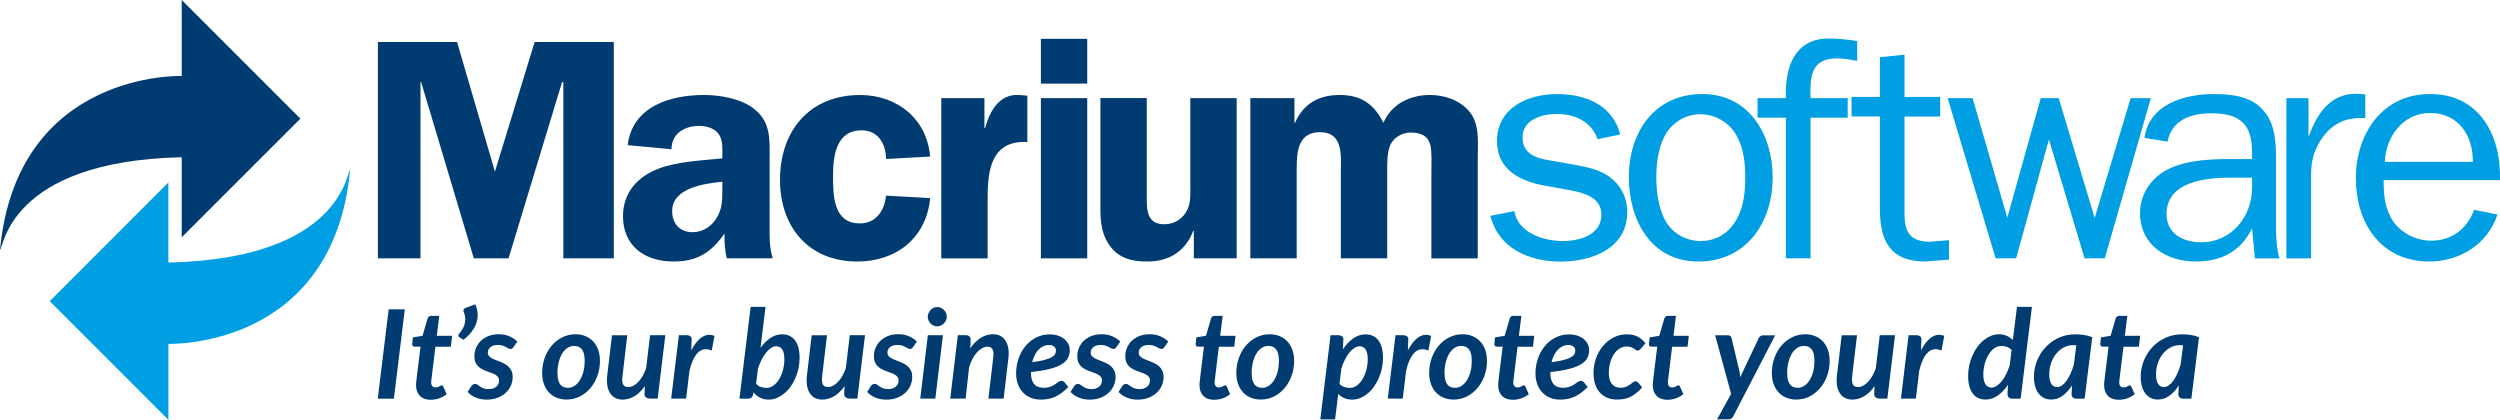
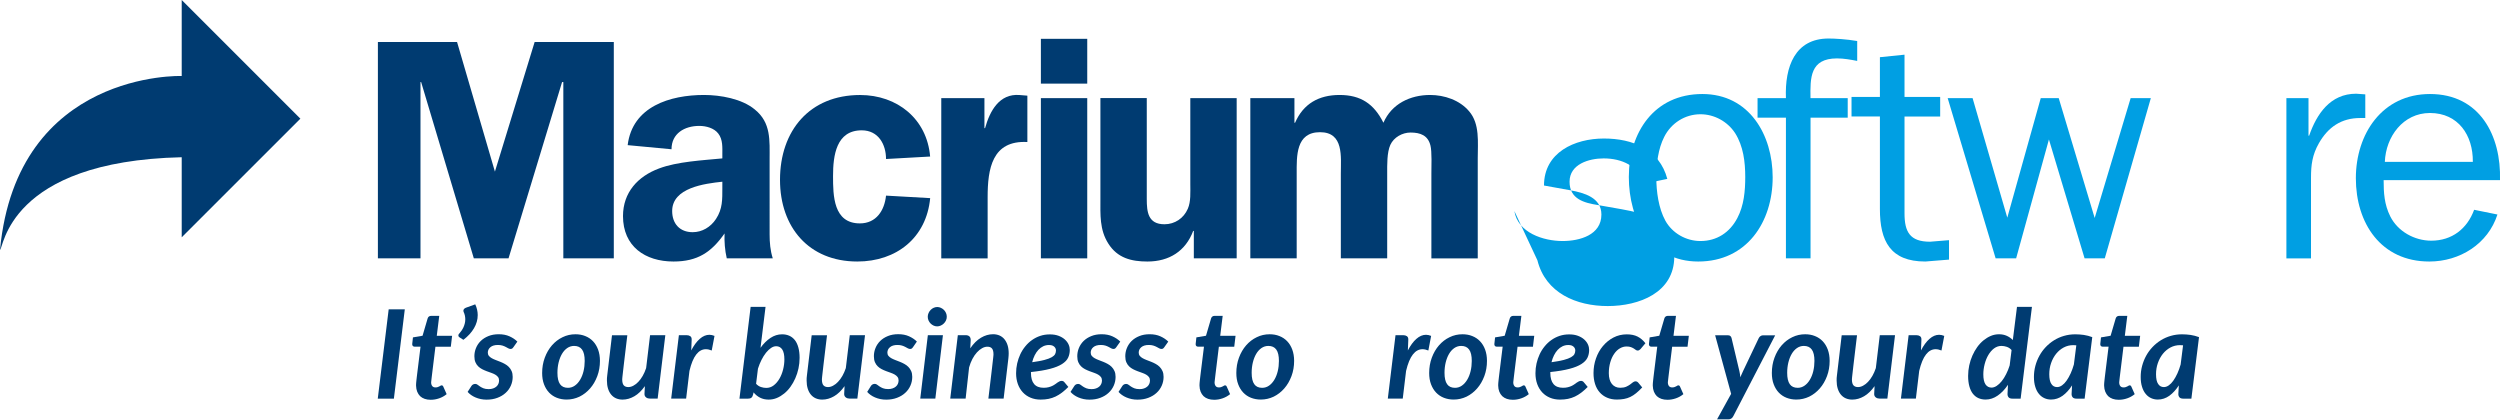
<svg xmlns="http://www.w3.org/2000/svg" version="1.1" x="0px" y="0px" viewBox="0 0 577.01 96.89" style="enable-background:new 0 0 577.01 96.89;" xml:space="preserve">
  <style type="text/css">
	.st0{fill:#003B71;}
	.st1{fill:#009FE3;}
</style>
  <g id="It_x27_s_our_business_to_protect_your_data_Outline">
    <g>
      <path class="st0" d="M90.91,92.01h-3.72l2.52-20.62h3.72L90.91,92.01z" />
      <path class="st0" d="M96.03,89.03c0-0.07,0-0.15,0-0.24c0-0.09,0.01-0.22,0.02-0.4c0.01-0.18,0.04-0.41,0.07-0.7    c0.03-0.29,0.08-0.66,0.13-1.12l0.81-6.56h-1.38c-0.16,0-0.29-0.05-0.39-0.15c-0.1-0.1-0.15-0.25-0.15-0.45    c0-0.01,0-0.03,0.01-0.06c0-0.03,0.01-0.09,0.02-0.19c0.01-0.1,0.03-0.25,0.05-0.45c0.02-0.2,0.05-0.48,0.09-0.84l2.22-0.38    l1.17-3.99c0.06-0.19,0.15-0.34,0.29-0.44c0.14-0.1,0.31-0.16,0.51-0.16h1.88l-0.57,4.61h3.54l-0.3,2.51h-3.55l-0.78,6.38    c-0.05,0.39-0.08,0.7-0.11,0.93c-0.02,0.23-0.04,0.41-0.06,0.54c-0.01,0.13-0.02,0.22-0.03,0.27c0,0.05-0.01,0.09-0.01,0.11    c0,0.36,0.09,0.65,0.26,0.86s0.42,0.31,0.75,0.31c0.2,0,0.37-0.03,0.51-0.08c0.14-0.05,0.27-0.11,0.37-0.16s0.2-0.11,0.28-0.16    c0.08-0.05,0.16-0.08,0.24-0.08c0.1,0,0.19,0.03,0.25,0.08c0.06,0.05,0.12,0.13,0.16,0.24l0.76,1.71    c-0.52,0.43-1.1,0.75-1.74,0.97c-0.64,0.22-1.28,0.33-1.93,0.33c-1.04,0-1.86-0.28-2.46-0.84C96.37,90.83,96.06,90.04,96.03,89.03    z" />
      <path class="st0" d="M109.69,70.24c0.38,0.82,0.57,1.65,0.57,2.48c0,1.06-0.29,2.07-0.86,3.04c-0.57,0.97-1.39,1.87-2.45,2.67    L106,77.82c-0.14-0.09-0.21-0.23-0.21-0.4c0-0.1,0.03-0.2,0.09-0.29c0.06-0.09,0.15-0.19,0.27-0.33c0.11-0.13,0.24-0.3,0.39-0.51    c0.15-0.21,0.28-0.44,0.41-0.71c0.12-0.27,0.23-0.56,0.31-0.87c0.08-0.31,0.13-0.65,0.13-1c0-0.28-0.03-0.56-0.09-0.86    c-0.06-0.29-0.16-0.59-0.31-0.9c-0.03-0.08-0.04-0.16-0.04-0.23c0-0.15,0.05-0.29,0.16-0.41c0.1-0.12,0.25-0.22,0.44-0.29    L109.69,70.24z" />
      <path class="st0" d="M118.5,80.13c-0.11,0.15-0.21,0.26-0.3,0.32c-0.1,0.06-0.22,0.09-0.37,0.09c-0.16,0-0.33-0.05-0.5-0.14    c-0.17-0.09-0.37-0.2-0.59-0.32s-0.48-0.23-0.77-0.32c-0.29-0.09-0.64-0.14-1.05-0.14c-0.75,0-1.33,0.17-1.73,0.51    c-0.4,0.34-0.6,0.76-0.6,1.26c0,0.29,0.08,0.54,0.25,0.75c0.17,0.2,0.38,0.38,0.65,0.53c0.27,0.15,0.57,0.29,0.91,0.42    c0.34,0.13,0.69,0.27,1.06,0.41s0.71,0.31,1.06,0.5c0.34,0.19,0.65,0.41,0.91,0.68c0.27,0.27,0.48,0.59,0.65,0.96    c0.17,0.38,0.25,0.83,0.25,1.35c0,0.7-0.14,1.37-0.42,2.01c-0.28,0.64-0.68,1.2-1.21,1.68c-0.52,0.48-1.15,0.86-1.9,1.14    c-0.74,0.28-1.57,0.42-2.48,0.42c-0.47,0-0.92-0.04-1.35-0.13c-0.43-0.09-0.84-0.22-1.22-0.38c-0.38-0.16-0.72-0.35-1.03-0.57    c-0.31-0.22-0.57-0.46-0.79-0.71l0.86-1.34c0.1-0.16,0.23-0.29,0.38-0.37s0.32-0.13,0.52-0.13c0.2,0,0.38,0.06,0.54,0.19    c0.16,0.12,0.35,0.26,0.57,0.41c0.22,0.15,0.48,0.28,0.79,0.41c0.31,0.12,0.71,0.19,1.19,0.19c0.39,0,0.74-0.05,1.03-0.16    c0.3-0.1,0.55-0.25,0.76-0.43s0.36-0.39,0.46-0.63c0.1-0.24,0.16-0.49,0.16-0.76c0-0.32-0.08-0.59-0.24-0.81    c-0.16-0.21-0.38-0.4-0.65-0.56c-0.27-0.16-0.58-0.29-0.92-0.41c-0.34-0.12-0.69-0.24-1.05-0.38c-0.36-0.13-0.7-0.29-1.04-0.46    c-0.34-0.17-0.64-0.39-0.91-0.65c-0.27-0.26-0.49-0.58-0.65-0.96c-0.16-0.38-0.24-0.83-0.24-1.38c0-0.65,0.12-1.28,0.37-1.89    c0.25-0.61,0.61-1.16,1.09-1.63c0.48-0.47,1.07-0.85,1.77-1.13c0.7-0.29,1.5-0.43,2.4-0.43c0.93,0,1.76,0.16,2.47,0.48    s1.32,0.72,1.82,1.22L118.5,80.13z" />
      <path class="st0" d="M130.77,92.22c-0.81,0-1.56-0.14-2.25-0.41c-0.69-0.27-1.28-0.67-1.78-1.19c-0.5-0.52-0.89-1.16-1.18-1.92    s-0.43-1.63-0.43-2.61c0-1.26,0.2-2.44,0.61-3.54c0.4-1.09,0.96-2.04,1.65-2.84c0.7-0.8,1.51-1.43,2.45-1.88    c0.93-0.46,1.93-0.68,2.98-0.68c0.81,0,1.56,0.13,2.25,0.41c0.69,0.27,1.29,0.67,1.79,1.19c0.5,0.52,0.9,1.17,1.18,1.93    s0.43,1.63,0.43,2.61c0,1.25-0.2,2.43-0.61,3.52c-0.41,1.09-0.96,2.04-1.66,2.84c-0.7,0.8-1.51,1.44-2.45,1.9    C132.82,91.99,131.82,92.22,130.77,92.22z M131.08,89.51c0.59,0,1.12-0.17,1.6-0.51c0.48-0.34,0.88-0.79,1.22-1.36    c0.34-0.57,0.6-1.22,0.78-1.97s0.27-1.54,0.27-2.37c0-1.19-0.2-2.06-0.61-2.62c-0.4-0.56-1.02-0.84-1.83-0.84    c-0.59,0-1.12,0.17-1.6,0.5c-0.47,0.33-0.88,0.78-1.21,1.35s-0.59,1.23-0.77,1.98c-0.18,0.75-0.27,1.54-0.27,2.38    c0,1.19,0.2,2.06,0.6,2.62C129.66,89.23,130.26,89.51,131.08,89.51z" />
      <path class="st0" d="M144.79,77.37c-0.19,1.61-0.35,2.97-0.49,4.08c-0.13,1.11-0.24,2.04-0.33,2.78c-0.09,0.74-0.15,1.33-0.2,1.75    s-0.08,0.75-0.11,0.97c-0.02,0.22-0.04,0.37-0.04,0.44s-0.01,0.14-0.01,0.19c0,0.63,0.12,1.08,0.35,1.35    c0.23,0.27,0.59,0.41,1.06,0.41c0.37,0,0.75-0.1,1.15-0.31s0.77-0.5,1.14-0.88c0.37-0.38,0.71-0.84,1.02-1.38    c0.31-0.54,0.58-1.15,0.8-1.81l0.91-7.59h3.52l-1.77,14.63h-1.78c-0.16,0-0.32-0.02-0.46-0.06s-0.28-0.11-0.4-0.19    s-0.21-0.2-0.29-0.33s-0.11-0.29-0.11-0.47V90.9l0.09-1.78c-0.74,1.05-1.55,1.83-2.43,2.34c-0.88,0.51-1.79,0.77-2.73,0.77    c-0.54,0-1.03-0.1-1.48-0.29c-0.44-0.19-0.82-0.48-1.13-0.85c-0.31-0.37-0.56-0.83-0.73-1.38c-0.17-0.55-0.26-1.17-0.26-1.88    c0-0.19,0-0.38,0.01-0.57c0.01-0.19,0.03-0.39,0.06-0.6l1.1-9.28H144.79z" />
      <path class="st0" d="M154.91,92.01l1.78-14.65h1.78c0.34,0,0.62,0.08,0.84,0.23c0.22,0.15,0.33,0.39,0.33,0.73    c0,0.07,0,0.18-0.01,0.34c-0.01,0.16-0.02,0.42-0.03,0.76s-0.03,0.83-0.06,1.46c0.6-1.15,1.25-2.04,1.97-2.67    c0.71-0.63,1.46-0.94,2.22-0.94c0.39,0,0.78,0.09,1.18,0.26l-0.64,3.37c-0.48-0.2-0.93-0.3-1.35-0.3c-0.85,0-1.59,0.4-2.22,1.21    c-0.64,0.81-1.16,2.07-1.57,3.79l-0.77,6.4H154.91z" />
      <path class="st0" d="M170.67,92.01l2.58-21.19h3.44l-1.16,9.46c0.68-0.96,1.45-1.72,2.29-2.28c0.84-0.56,1.74-0.84,2.69-0.84    c0.61,0,1.16,0.11,1.66,0.33s0.92,0.56,1.28,1c0.35,0.45,0.62,1.01,0.81,1.7c0.19,0.68,0.29,1.49,0.29,2.41    c0,0.83-0.09,1.64-0.26,2.44c-0.17,0.8-0.41,1.55-0.73,2.27c-0.31,0.71-0.69,1.37-1.12,1.97c-0.43,0.6-0.92,1.12-1.45,1.55    s-1.1,0.78-1.7,1.03s-1.23,0.37-1.88,0.37c-0.75,0-1.42-0.15-2-0.45c-0.58-0.3-1.08-0.71-1.48-1.22l-0.11,0.49    c-0.08,0.34-0.21,0.59-0.39,0.74s-0.47,0.23-0.86,0.23H170.67z M179.14,79.91c-0.39,0-0.78,0.13-1.18,0.4    c-0.4,0.27-0.79,0.63-1.16,1.1c-0.38,0.47-0.72,1.02-1.04,1.65c-0.32,0.63-0.59,1.31-0.82,2.03l-0.43,3.49    c0.32,0.35,0.69,0.6,1.11,0.74c0.42,0.14,0.83,0.21,1.24,0.21c0.63,0,1.2-0.19,1.71-0.58c0.51-0.39,0.95-0.9,1.32-1.53    c0.37-0.63,0.65-1.33,0.85-2.12c0.2-0.78,0.3-1.57,0.3-2.36c0-1.03-0.17-1.79-0.5-2.29C180.21,80.16,179.74,79.91,179.14,79.91z" />
      <path class="st0" d="M190.88,77.37c-0.19,1.61-0.35,2.97-0.49,4.08c-0.13,1.11-0.24,2.04-0.33,2.78c-0.09,0.74-0.15,1.33-0.2,1.75    s-0.08,0.75-0.11,0.97c-0.02,0.22-0.04,0.37-0.04,0.44s-0.01,0.14-0.01,0.19c0,0.63,0.12,1.08,0.35,1.35    c0.23,0.27,0.59,0.41,1.06,0.41c0.37,0,0.75-0.1,1.15-0.31s0.77-0.5,1.14-0.88c0.37-0.38,0.71-0.84,1.02-1.38    c0.31-0.54,0.58-1.15,0.8-1.81l0.91-7.59h3.52l-1.77,14.63h-1.78c-0.16,0-0.32-0.02-0.46-0.06s-0.28-0.11-0.4-0.19    s-0.21-0.2-0.29-0.33s-0.11-0.29-0.11-0.47V90.9l0.09-1.78c-0.74,1.05-1.55,1.83-2.43,2.34c-0.88,0.51-1.79,0.77-2.73,0.77    c-0.54,0-1.03-0.1-1.48-0.29c-0.44-0.19-0.82-0.48-1.13-0.85c-0.31-0.37-0.56-0.83-0.73-1.38c-0.17-0.55-0.26-1.17-0.26-1.88    c0-0.19,0-0.38,0.01-0.57c0.01-0.19,0.03-0.39,0.06-0.6l1.1-9.28H190.88z" />
      <path class="st0" d="M210.72,80.13c-0.11,0.15-0.21,0.26-0.3,0.32c-0.1,0.06-0.22,0.09-0.37,0.09c-0.16,0-0.33-0.05-0.5-0.14    c-0.17-0.09-0.37-0.2-0.59-0.32s-0.48-0.23-0.77-0.32c-0.29-0.09-0.64-0.14-1.05-0.14c-0.75,0-1.33,0.17-1.73,0.51    c-0.4,0.34-0.6,0.76-0.6,1.26c0,0.29,0.08,0.54,0.25,0.75c0.17,0.2,0.38,0.38,0.65,0.53c0.27,0.15,0.57,0.29,0.91,0.42    c0.34,0.13,0.69,0.27,1.06,0.41s0.71,0.31,1.06,0.5c0.34,0.19,0.65,0.41,0.91,0.68c0.27,0.27,0.48,0.59,0.65,0.96    c0.17,0.38,0.25,0.83,0.25,1.35c0,0.7-0.14,1.37-0.42,2.01c-0.28,0.64-0.68,1.2-1.21,1.68c-0.52,0.48-1.15,0.86-1.9,1.14    c-0.74,0.28-1.57,0.42-2.48,0.42c-0.47,0-0.92-0.04-1.35-0.13c-0.43-0.09-0.84-0.22-1.22-0.38c-0.38-0.16-0.72-0.35-1.03-0.57    c-0.31-0.22-0.57-0.46-0.79-0.71L201,89.1c0.1-0.16,0.23-0.29,0.38-0.37s0.32-0.13,0.52-0.13c0.2,0,0.38,0.06,0.54,0.19    c0.16,0.12,0.35,0.26,0.57,0.41c0.22,0.15,0.48,0.28,0.79,0.41c0.31,0.12,0.71,0.19,1.19,0.19c0.39,0,0.74-0.05,1.03-0.16    c0.3-0.1,0.55-0.25,0.76-0.43s0.36-0.39,0.46-0.63c0.1-0.24,0.16-0.49,0.16-0.76c0-0.32-0.08-0.59-0.24-0.81    c-0.16-0.21-0.38-0.4-0.65-0.56c-0.27-0.16-0.58-0.29-0.92-0.41c-0.34-0.12-0.69-0.24-1.05-0.38c-0.36-0.13-0.7-0.29-1.04-0.46    c-0.34-0.17-0.64-0.39-0.91-0.65c-0.27-0.26-0.49-0.58-0.65-0.96c-0.16-0.38-0.24-0.83-0.24-1.38c0-0.65,0.12-1.28,0.37-1.89    c0.25-0.61,0.61-1.16,1.09-1.63c0.48-0.47,1.07-0.85,1.77-1.13c0.7-0.29,1.5-0.43,2.4-0.43c0.93,0,1.76,0.16,2.47,0.48    s1.32,0.72,1.82,1.22L210.72,80.13z" />
      <path class="st0" d="M217.63,77.37l-1.75,14.63h-3.48l1.75-14.63H217.63z M218.52,73.11c0,0.3-0.06,0.59-0.19,0.86    c-0.13,0.27-0.29,0.5-0.5,0.7c-0.2,0.2-0.44,0.36-0.71,0.48c-0.27,0.12-0.54,0.18-0.83,0.18c-0.28,0-0.54-0.06-0.81-0.18    c-0.26-0.12-0.49-0.28-0.69-0.48c-0.2-0.2-0.36-0.43-0.48-0.7c-0.12-0.27-0.18-0.55-0.18-0.86c0-0.3,0.06-0.59,0.19-0.87    c0.12-0.28,0.29-0.52,0.49-0.72c0.2-0.2,0.43-0.37,0.69-0.48s0.53-0.18,0.81-0.18c0.29,0,0.56,0.06,0.83,0.18s0.5,0.28,0.71,0.48    c0.2,0.2,0.37,0.44,0.49,0.71C218.46,72.5,218.52,72.8,218.52,73.11z" />
      <path class="st0" d="M219.32,92.01l1.75-14.65h1.8c0.37,0,0.66,0.09,0.86,0.27c0.21,0.18,0.31,0.47,0.31,0.87l-0.1,1.9    c0.74-1.09,1.56-1.91,2.47-2.45s1.83-0.81,2.8-0.81c0.54,0,1.03,0.1,1.48,0.29c0.44,0.2,0.82,0.48,1.13,0.86    c0.31,0.38,0.56,0.84,0.73,1.38s0.26,1.18,0.26,1.89c0,0.18-0.01,0.36-0.02,0.55s-0.03,0.38-0.05,0.58l-1.1,9.31h-3.52    c0.19-1.61,0.35-2.97,0.49-4.09c0.13-1.12,0.24-2.05,0.33-2.79c0.08-0.74,0.15-1.32,0.2-1.75s0.08-0.74,0.11-0.96    c0.02-0.22,0.04-0.36,0.04-0.43c0-0.07,0.01-0.13,0.01-0.18c0-0.63-0.11-1.08-0.34-1.36c-0.23-0.28-0.58-0.42-1.07-0.42    c-0.39,0-0.79,0.11-1.21,0.34c-0.42,0.23-0.82,0.55-1.2,0.97c-0.38,0.42-0.73,0.92-1.04,1.51c-0.31,0.59-0.57,1.25-0.77,1.97    l-0.8,7.19H219.32z" />
      <path class="st0" d="M246.91,80.77c0,0.66-0.13,1.25-0.39,1.8c-0.26,0.54-0.73,1.03-1.41,1.46s-1.59,0.8-2.75,1.1    c-1.16,0.31-2.63,0.55-4.41,0.74v0.18c0,2.3,0.97,3.45,2.92,3.45c0.42,0,0.79-0.04,1.11-0.12c0.32-0.08,0.61-0.18,0.85-0.29    s0.46-0.24,0.66-0.38c0.19-0.14,0.38-0.27,0.54-0.39c0.17-0.11,0.33-0.21,0.49-0.29c0.16-0.08,0.34-0.12,0.53-0.12    c0.11,0,0.23,0.03,0.34,0.08c0.11,0.05,0.21,0.13,0.29,0.24l0.9,1.08c-0.5,0.5-1,0.94-1.48,1.31c-0.49,0.37-0.98,0.67-1.48,0.91    c-0.5,0.24-1.04,0.41-1.6,0.53c-0.56,0.11-1.17,0.17-1.84,0.17c-0.86,0-1.63-0.15-2.32-0.44c-0.69-0.29-1.29-0.7-1.78-1.23    c-0.49-0.53-0.88-1.16-1.15-1.91c-0.27-0.75-0.41-1.58-0.41-2.5c0-0.77,0.08-1.53,0.25-2.27c0.17-0.74,0.41-1.45,0.72-2.11    c0.31-0.67,0.7-1.28,1.16-1.84c0.46-0.56,0.97-1.05,1.55-1.45c0.58-0.41,1.21-0.73,1.9-0.96c0.69-0.23,1.43-0.34,2.22-0.34    c0.77,0,1.44,0.11,2.02,0.33s1.05,0.5,1.44,0.85c0.38,0.35,0.67,0.73,0.86,1.16S246.91,80.36,246.91,80.77z M242.11,79.63    c-0.48,0-0.92,0.1-1.33,0.29c-0.41,0.2-0.78,0.47-1.11,0.82s-0.61,0.77-0.86,1.26c-0.24,0.49-0.44,1.02-0.58,1.6    c1.18-0.16,2.13-0.34,2.85-0.53c0.72-0.19,1.27-0.4,1.67-0.63c0.39-0.23,0.66-0.47,0.78-0.73c0.13-0.26,0.19-0.53,0.19-0.83    c0-0.14-0.03-0.29-0.09-0.44c-0.06-0.15-0.16-0.29-0.29-0.41c-0.13-0.12-0.29-0.22-0.5-0.3C242.65,79.67,242.4,79.63,242.11,79.63    z" />
      <path class="st0" d="M257.65,80.13c-0.11,0.15-0.21,0.26-0.3,0.32c-0.1,0.06-0.22,0.09-0.37,0.09c-0.16,0-0.33-0.05-0.5-0.14    c-0.17-0.09-0.37-0.2-0.59-0.32s-0.48-0.23-0.77-0.32c-0.29-0.09-0.64-0.14-1.05-0.14c-0.75,0-1.33,0.17-1.73,0.51    c-0.4,0.34-0.6,0.76-0.6,1.26c0,0.29,0.08,0.54,0.25,0.75c0.17,0.2,0.38,0.38,0.65,0.53c0.27,0.15,0.57,0.29,0.91,0.42    c0.34,0.13,0.69,0.27,1.06,0.41s0.71,0.31,1.06,0.5c0.34,0.19,0.65,0.41,0.91,0.68c0.27,0.27,0.48,0.59,0.65,0.96    c0.17,0.38,0.25,0.83,0.25,1.35c0,0.7-0.14,1.37-0.42,2.01c-0.28,0.64-0.68,1.2-1.21,1.68c-0.52,0.48-1.15,0.86-1.9,1.14    c-0.74,0.28-1.57,0.42-2.48,0.42c-0.47,0-0.92-0.04-1.35-0.13c-0.43-0.09-0.84-0.22-1.22-0.38c-0.38-0.16-0.72-0.35-1.03-0.57    c-0.31-0.22-0.57-0.46-0.79-0.71l0.86-1.34c0.1-0.16,0.23-0.29,0.38-0.37s0.32-0.13,0.52-0.13c0.2,0,0.38,0.06,0.54,0.19    c0.16,0.12,0.35,0.26,0.57,0.41c0.22,0.15,0.48,0.28,0.79,0.41c0.31,0.12,0.71,0.19,1.19,0.19c0.39,0,0.74-0.05,1.03-0.16    c0.3-0.1,0.55-0.25,0.76-0.43s0.36-0.39,0.46-0.63c0.1-0.24,0.16-0.49,0.16-0.76c0-0.32-0.08-0.59-0.24-0.81    c-0.16-0.21-0.38-0.4-0.65-0.56c-0.27-0.16-0.58-0.29-0.92-0.41c-0.34-0.12-0.69-0.24-1.05-0.38c-0.36-0.13-0.7-0.29-1.04-0.46    c-0.34-0.17-0.64-0.39-0.91-0.65c-0.27-0.26-0.49-0.58-0.65-0.96c-0.16-0.38-0.24-0.83-0.24-1.38c0-0.65,0.12-1.28,0.37-1.89    c0.25-0.61,0.61-1.16,1.09-1.63c0.48-0.47,1.07-0.85,1.77-1.13c0.7-0.29,1.5-0.43,2.4-0.43c0.93,0,1.76,0.16,2.47,0.48    s1.32,0.72,1.82,1.22L257.65,80.13z" />
      <path class="st0" d="M268.73,80.13c-0.11,0.15-0.21,0.26-0.3,0.32c-0.1,0.06-0.22,0.09-0.37,0.09c-0.16,0-0.33-0.05-0.5-0.14    c-0.17-0.09-0.37-0.2-0.59-0.32s-0.48-0.23-0.77-0.32c-0.29-0.09-0.64-0.14-1.05-0.14c-0.75,0-1.33,0.17-1.73,0.51    c-0.4,0.34-0.6,0.76-0.6,1.26c0,0.29,0.08,0.54,0.25,0.75c0.17,0.2,0.38,0.38,0.65,0.53c0.27,0.15,0.57,0.29,0.91,0.42    c0.34,0.13,0.69,0.27,1.06,0.41s0.71,0.31,1.06,0.5c0.34,0.19,0.65,0.41,0.91,0.68c0.27,0.27,0.48,0.59,0.65,0.96    c0.17,0.38,0.25,0.83,0.25,1.35c0,0.7-0.14,1.37-0.42,2.01c-0.28,0.64-0.68,1.2-1.21,1.68c-0.52,0.48-1.15,0.86-1.9,1.14    c-0.74,0.28-1.57,0.42-2.48,0.42c-0.47,0-0.92-0.04-1.35-0.13c-0.43-0.09-0.84-0.22-1.22-0.38c-0.38-0.16-0.72-0.35-1.03-0.57    c-0.31-0.22-0.57-0.46-0.79-0.71l0.86-1.34c0.1-0.16,0.23-0.29,0.38-0.37s0.32-0.13,0.52-0.13c0.2,0,0.38,0.06,0.54,0.19    c0.16,0.12,0.35,0.26,0.57,0.41c0.22,0.15,0.48,0.28,0.79,0.41c0.31,0.12,0.71,0.19,1.19,0.19c0.39,0,0.74-0.05,1.03-0.16    c0.3-0.1,0.55-0.25,0.76-0.43s0.36-0.39,0.46-0.63c0.1-0.24,0.16-0.49,0.16-0.76c0-0.32-0.08-0.59-0.24-0.81    c-0.16-0.21-0.38-0.4-0.65-0.56c-0.27-0.16-0.58-0.29-0.92-0.41c-0.34-0.12-0.69-0.24-1.05-0.38c-0.36-0.13-0.7-0.29-1.04-0.46    c-0.34-0.17-0.64-0.39-0.91-0.65c-0.27-0.26-0.49-0.58-0.65-0.96c-0.16-0.38-0.24-0.83-0.24-1.38c0-0.65,0.12-1.28,0.37-1.89    c0.25-0.61,0.61-1.16,1.09-1.63c0.48-0.47,1.07-0.85,1.77-1.13c0.7-0.29,1.5-0.43,2.4-0.43c0.93,0,1.76,0.16,2.47,0.48    s1.32,0.72,1.82,1.22L268.73,80.13z" />
      <path class="st0" d="M276.85,89.03c0-0.07,0-0.15,0-0.24c0-0.09,0.01-0.22,0.02-0.4c0.01-0.18,0.04-0.41,0.07-0.7    c0.03-0.29,0.08-0.66,0.13-1.12l0.81-6.56h-1.38c-0.16,0-0.29-0.05-0.39-0.15c-0.1-0.1-0.15-0.25-0.15-0.45    c0-0.01,0-0.03,0.01-0.06c0-0.03,0.01-0.09,0.02-0.19c0.01-0.1,0.03-0.25,0.05-0.45c0.02-0.2,0.05-0.48,0.09-0.84l2.22-0.38    l1.17-3.99c0.06-0.19,0.15-0.34,0.29-0.44c0.14-0.1,0.31-0.16,0.51-0.16h1.88l-0.57,4.61h3.54l-0.3,2.51h-3.55l-0.78,6.38    c-0.05,0.39-0.08,0.7-0.11,0.93c-0.02,0.23-0.04,0.41-0.06,0.54c-0.01,0.13-0.02,0.22-0.03,0.27c0,0.05-0.01,0.09-0.01,0.11    c0,0.36,0.09,0.65,0.26,0.86s0.42,0.31,0.75,0.31c0.2,0,0.37-0.03,0.51-0.08c0.14-0.05,0.27-0.11,0.37-0.16s0.2-0.11,0.28-0.16    c0.08-0.05,0.16-0.08,0.24-0.08c0.1,0,0.19,0.03,0.25,0.08c0.06,0.05,0.12,0.13,0.16,0.24l0.76,1.71    c-0.52,0.43-1.1,0.75-1.74,0.97c-0.64,0.22-1.28,0.33-1.93,0.33c-1.04,0-1.86-0.28-2.46-0.84    C277.19,90.83,276.87,90.04,276.85,89.03z" />
      <path class="st0" d="M290.99,92.22c-0.81,0-1.56-0.14-2.25-0.41c-0.69-0.27-1.28-0.67-1.78-1.19c-0.5-0.52-0.89-1.16-1.18-1.92    s-0.43-1.63-0.43-2.61c0-1.26,0.2-2.44,0.61-3.54c0.4-1.09,0.96-2.04,1.65-2.84c0.7-0.8,1.51-1.43,2.45-1.88    c0.93-0.46,1.93-0.68,2.98-0.68c0.81,0,1.56,0.13,2.25,0.41c0.69,0.27,1.29,0.67,1.79,1.19c0.5,0.52,0.9,1.17,1.18,1.93    s0.43,1.63,0.43,2.61c0,1.25-0.2,2.43-0.61,3.52c-0.41,1.09-0.96,2.04-1.66,2.84c-0.7,0.8-1.51,1.44-2.45,1.9    C293.04,91.99,292.05,92.22,290.99,92.22z M291.31,89.51c0.59,0,1.12-0.17,1.6-0.51c0.48-0.34,0.88-0.79,1.22-1.36    c0.34-0.57,0.6-1.22,0.78-1.97s0.27-1.54,0.27-2.37c0-1.19-0.2-2.06-0.61-2.62c-0.4-0.56-1.02-0.84-1.83-0.84    c-0.59,0-1.12,0.17-1.6,0.5c-0.47,0.33-0.88,0.78-1.21,1.35s-0.59,1.23-0.77,1.98c-0.18,0.75-0.27,1.54-0.27,2.38    c0,1.19,0.2,2.06,0.6,2.62C289.88,89.23,290.49,89.51,291.31,89.51z" />
-       <path class="st0" d="M304.73,96.79l2.37-19.42h1.78c0.32,0,0.6,0.07,0.83,0.21c0.23,0.14,0.34,0.36,0.34,0.68    c0,0.06,0,0.16-0.01,0.31s-0.02,0.38-0.03,0.7s-0.03,0.77-0.06,1.35c0.7-1.06,1.5-1.89,2.39-2.52c0.89-0.62,1.83-0.93,2.82-0.93    c0.61,0,1.16,0.11,1.66,0.33s0.92,0.56,1.28,1c0.35,0.45,0.62,1.01,0.81,1.7c0.19,0.68,0.29,1.49,0.29,2.41    c0,0.83-0.09,1.64-0.26,2.44c-0.17,0.8-0.41,1.55-0.73,2.27c-0.31,0.71-0.69,1.37-1.12,1.97c-0.43,0.6-0.92,1.12-1.45,1.55    c-0.53,0.44-1.1,0.78-1.71,1.03c-0.6,0.25-1.23,0.37-1.88,0.37c-0.66,0-1.25-0.12-1.79-0.35s-1-0.56-1.39-0.98l-0.73,5.89H304.73z     M313.78,79.91c-0.39,0-0.78,0.13-1.18,0.39c-0.4,0.26-0.78,0.62-1.16,1.08c-0.37,0.46-0.72,1.01-1.03,1.63    c-0.32,0.63-0.59,1.3-0.82,2.03l-0.43,3.55c0.32,0.34,0.69,0.58,1.11,0.73c0.41,0.14,0.83,0.21,1.23,0.21    c0.63,0,1.2-0.19,1.71-0.58c0.51-0.39,0.95-0.9,1.32-1.53c0.37-0.63,0.65-1.33,0.85-2.12c0.2-0.78,0.3-1.57,0.3-2.36    c0-1.03-0.17-1.79-0.5-2.29C314.85,80.16,314.38,79.91,313.78,79.91z" />
      <path class="st0" d="M320.31,92.01l1.78-14.65h1.78c0.34,0,0.62,0.08,0.84,0.23c0.22,0.15,0.33,0.39,0.33,0.73    c0,0.07,0,0.18-0.01,0.34c-0.01,0.16-0.02,0.42-0.03,0.76s-0.03,0.83-0.06,1.46c0.6-1.15,1.25-2.04,1.97-2.67    c0.71-0.63,1.46-0.94,2.22-0.94c0.39,0,0.78,0.09,1.18,0.26l-0.64,3.37c-0.48-0.2-0.93-0.3-1.35-0.3c-0.85,0-1.59,0.4-2.22,1.21    c-0.64,0.81-1.16,2.07-1.57,3.79l-0.77,6.4H320.31z" />
      <path class="st0" d="M335.5,92.22c-0.81,0-1.56-0.14-2.25-0.41c-0.69-0.27-1.28-0.67-1.78-1.19c-0.5-0.52-0.89-1.16-1.18-1.92    s-0.43-1.63-0.43-2.61c0-1.26,0.2-2.44,0.61-3.54c0.4-1.09,0.96-2.04,1.65-2.84c0.7-0.8,1.51-1.43,2.45-1.88    c0.93-0.46,1.93-0.68,2.98-0.68c0.81,0,1.56,0.13,2.25,0.41c0.69,0.27,1.29,0.67,1.79,1.19c0.5,0.52,0.9,1.17,1.18,1.93    s0.43,1.63,0.43,2.61c0,1.25-0.2,2.43-0.61,3.52c-0.41,1.09-0.96,2.04-1.66,2.84c-0.7,0.8-1.51,1.44-2.45,1.9    C337.55,91.99,336.56,92.22,335.5,92.22z M335.82,89.51c0.59,0,1.12-0.17,1.6-0.51c0.48-0.34,0.88-0.79,1.22-1.36    c0.34-0.57,0.6-1.22,0.78-1.97s0.27-1.54,0.27-2.37c0-1.19-0.2-2.06-0.61-2.62c-0.4-0.56-1.02-0.84-1.83-0.84    c-0.59,0-1.12,0.17-1.6,0.5c-0.47,0.33-0.88,0.78-1.21,1.35s-0.59,1.23-0.77,1.98c-0.18,0.75-0.27,1.54-0.27,2.38    c0,1.19,0.2,2.06,0.6,2.62C334.39,89.23,335,89.51,335.82,89.51z" />
      <path class="st0" d="M345.79,89.03c0-0.07,0-0.15,0-0.24c0-0.09,0.01-0.22,0.02-0.4c0.01-0.18,0.04-0.41,0.07-0.7    c0.03-0.29,0.08-0.66,0.13-1.12l0.81-6.56h-1.38c-0.16,0-0.29-0.05-0.39-0.15c-0.1-0.1-0.15-0.25-0.15-0.45    c0-0.01,0-0.03,0.01-0.06c0-0.03,0.01-0.09,0.02-0.19c0.01-0.1,0.03-0.25,0.05-0.45c0.02-0.2,0.05-0.48,0.09-0.84l2.22-0.38    l1.17-3.99c0.06-0.19,0.15-0.34,0.29-0.44c0.14-0.1,0.31-0.16,0.51-0.16h1.88l-0.57,4.61h3.54l-0.3,2.51h-3.55l-0.78,6.38    c-0.05,0.39-0.08,0.7-0.11,0.93c-0.02,0.23-0.04,0.41-0.06,0.54c-0.01,0.13-0.02,0.22-0.03,0.27c0,0.05-0.01,0.09-0.01,0.11    c0,0.36,0.09,0.65,0.26,0.86s0.42,0.31,0.75,0.31c0.2,0,0.37-0.03,0.51-0.08c0.14-0.05,0.27-0.11,0.37-0.16s0.2-0.11,0.28-0.16    c0.08-0.05,0.16-0.08,0.24-0.08c0.1,0,0.19,0.03,0.25,0.08c0.06,0.05,0.12,0.13,0.16,0.24l0.76,1.71    c-0.52,0.43-1.1,0.75-1.74,0.97c-0.64,0.22-1.28,0.33-1.93,0.33c-1.04,0-1.86-0.28-2.46-0.84    C346.13,90.83,345.81,90.04,345.79,89.03z" />
      <path class="st0" d="M366.78,80.77c0,0.66-0.13,1.25-0.39,1.8c-0.26,0.54-0.73,1.03-1.41,1.46s-1.59,0.8-2.75,1.1    c-1.16,0.31-2.63,0.55-4.41,0.74v0.18c0,2.3,0.97,3.45,2.92,3.45c0.42,0,0.79-0.04,1.11-0.12c0.32-0.08,0.61-0.18,0.85-0.29    s0.46-0.24,0.66-0.38c0.19-0.14,0.38-0.27,0.54-0.39c0.17-0.11,0.33-0.21,0.49-0.29c0.16-0.08,0.34-0.12,0.53-0.12    c0.11,0,0.23,0.03,0.34,0.08c0.11,0.05,0.21,0.13,0.29,0.24l0.9,1.08c-0.5,0.5-1,0.94-1.48,1.31c-0.49,0.37-0.98,0.67-1.48,0.91    c-0.5,0.24-1.04,0.41-1.6,0.53c-0.56,0.11-1.17,0.17-1.84,0.17c-0.86,0-1.63-0.15-2.32-0.44c-0.69-0.29-1.29-0.7-1.78-1.23    c-0.49-0.53-0.88-1.16-1.15-1.91c-0.27-0.75-0.41-1.58-0.41-2.5c0-0.77,0.08-1.53,0.25-2.27c0.17-0.74,0.41-1.45,0.72-2.11    c0.31-0.67,0.7-1.28,1.16-1.84c0.46-0.56,0.97-1.05,1.55-1.45c0.58-0.41,1.21-0.73,1.9-0.96c0.69-0.23,1.43-0.34,2.22-0.34    c0.77,0,1.44,0.11,2.02,0.33s1.05,0.5,1.44,0.85c0.38,0.35,0.67,0.73,0.86,1.16S366.78,80.36,366.78,80.77z M361.97,79.63    c-0.48,0-0.92,0.1-1.33,0.29c-0.41,0.2-0.78,0.47-1.11,0.82s-0.61,0.77-0.86,1.26c-0.24,0.49-0.44,1.02-0.58,1.6    c1.18-0.16,2.13-0.34,2.85-0.53c0.72-0.19,1.27-0.4,1.67-0.63c0.39-0.23,0.66-0.47,0.78-0.73c0.13-0.26,0.19-0.53,0.19-0.83    c0-0.14-0.03-0.29-0.09-0.44c-0.06-0.15-0.16-0.29-0.29-0.41c-0.13-0.12-0.29-0.22-0.5-0.3    C362.52,79.67,362.27,79.63,361.97,79.63z" />
      <path class="st0" d="M377.62,90.75c-0.44,0.36-0.89,0.65-1.35,0.87c-0.46,0.22-0.94,0.37-1.44,0.46s-1.06,0.14-1.65,0.14    c-0.85,0-1.6-0.15-2.27-0.44c-0.67-0.29-1.24-0.7-1.7-1.23c-0.47-0.53-0.82-1.17-1.06-1.92c-0.24-0.75-0.36-1.59-0.36-2.51    c0-1.19,0.19-2.32,0.57-3.4c0.38-1.08,0.91-2.03,1.6-2.85s1.5-1.48,2.44-1.97c0.94-0.49,1.97-0.73,3.08-0.73    c0.97,0,1.79,0.17,2.47,0.51c0.68,0.34,1.29,0.86,1.82,1.54l-1.13,1.34c-0.09,0.09-0.18,0.16-0.29,0.24s-0.23,0.11-0.36,0.11    c-0.16,0-0.31-0.05-0.44-0.15s-0.29-0.21-0.46-0.32c-0.18-0.11-0.4-0.22-0.66-0.32c-0.26-0.1-0.6-0.15-1.02-0.15    c-0.54,0-1.06,0.15-1.55,0.44c-0.5,0.29-0.93,0.71-1.3,1.25c-0.38,0.54-0.68,1.19-0.9,1.95c-0.22,0.76-0.34,1.6-0.34,2.52    c0,1.07,0.24,1.9,0.71,2.49c0.47,0.58,1.12,0.88,1.92,0.88c0.54,0,0.99-0.08,1.35-0.23c0.36-0.16,0.66-0.33,0.91-0.51    s0.47-0.36,0.66-0.51c0.2-0.16,0.41-0.24,0.63-0.24c0.11,0,0.23,0.03,0.34,0.09c0.11,0.06,0.21,0.14,0.29,0.24l0.9,1.08    C378.53,89.94,378.07,90.39,377.62,90.75z" />
      <path class="st0" d="M381.47,89.03c0-0.07,0-0.15,0-0.24c0-0.09,0.01-0.22,0.02-0.4c0.01-0.18,0.04-0.41,0.07-0.7    c0.03-0.29,0.08-0.66,0.13-1.12l0.81-6.56h-1.38c-0.16,0-0.29-0.05-0.39-0.15c-0.1-0.1-0.15-0.25-0.15-0.45    c0-0.01,0-0.03,0.01-0.06c0-0.03,0.01-0.09,0.02-0.19c0.01-0.1,0.03-0.25,0.05-0.45c0.02-0.2,0.05-0.48,0.09-0.84l2.22-0.38    l1.17-3.99c0.06-0.19,0.15-0.34,0.29-0.44c0.14-0.1,0.31-0.16,0.51-0.16h1.88l-0.57,4.61h3.54l-0.3,2.51h-3.55l-0.78,6.38    c-0.05,0.39-0.08,0.7-0.11,0.93c-0.02,0.23-0.04,0.41-0.06,0.54c-0.01,0.13-0.02,0.22-0.03,0.27c0,0.05-0.01,0.09-0.01,0.11    c0,0.36,0.09,0.65,0.26,0.86s0.42,0.31,0.75,0.31c0.2,0,0.37-0.03,0.51-0.08c0.14-0.05,0.27-0.11,0.37-0.16s0.2-0.11,0.28-0.16    c0.08-0.05,0.16-0.08,0.24-0.08c0.1,0,0.19,0.03,0.25,0.08c0.06,0.05,0.12,0.13,0.16,0.24l0.76,1.71    c-0.52,0.43-1.1,0.75-1.74,0.97c-0.64,0.22-1.28,0.33-1.93,0.33c-1.04,0-1.86-0.28-2.46-0.84    C381.81,90.83,381.5,90.04,381.47,89.03z" />
      <path class="st0" d="M400.05,96.06c-0.25,0.49-0.63,0.73-1.14,0.73h-2.61l3.25-5.89l-3.69-13.52h2.95c0.26,0,0.45,0.06,0.58,0.19    c0.13,0.13,0.22,0.28,0.26,0.46l1.8,7.59c0.06,0.25,0.1,0.49,0.14,0.73c0.03,0.24,0.06,0.48,0.08,0.73    c0.1-0.25,0.21-0.49,0.32-0.73c0.11-0.24,0.22-0.49,0.33-0.73l3.61-7.59c0.09-0.19,0.23-0.34,0.41-0.46    c0.18-0.12,0.37-0.18,0.56-0.18h2.82L400.05,96.06z" />
      <path class="st0" d="M414.59,92.22c-0.81,0-1.56-0.14-2.25-0.41c-0.69-0.27-1.28-0.67-1.78-1.19c-0.5-0.52-0.89-1.16-1.18-1.92    s-0.43-1.63-0.43-2.61c0-1.26,0.2-2.44,0.61-3.54c0.4-1.09,0.96-2.04,1.65-2.84c0.7-0.8,1.51-1.43,2.45-1.88    c0.93-0.46,1.93-0.68,2.98-0.68c0.81,0,1.56,0.13,2.25,0.41c0.69,0.27,1.29,0.67,1.79,1.19c0.5,0.52,0.9,1.17,1.18,1.93    s0.43,1.63,0.43,2.61c0,1.25-0.2,2.43-0.61,3.52c-0.41,1.09-0.96,2.04-1.66,2.84c-0.7,0.8-1.51,1.44-2.45,1.9    C416.64,91.99,415.65,92.22,414.59,92.22z M414.91,89.51c0.59,0,1.12-0.17,1.6-0.51c0.48-0.34,0.88-0.79,1.22-1.36    c0.34-0.57,0.6-1.22,0.78-1.97s0.27-1.54,0.27-2.37c0-1.19-0.2-2.06-0.61-2.62c-0.4-0.56-1.02-0.84-1.83-0.84    c-0.59,0-1.12,0.17-1.6,0.5c-0.47,0.33-0.88,0.78-1.21,1.35s-0.59,1.23-0.77,1.98c-0.18,0.75-0.27,1.54-0.27,2.38    c0,1.19,0.2,2.06,0.6,2.62C413.48,89.23,414.09,89.51,414.91,89.51z" />
      <path class="st0" d="M428.61,77.37c-0.19,1.61-0.35,2.97-0.49,4.08c-0.13,1.11-0.24,2.04-0.33,2.78c-0.09,0.74-0.15,1.33-0.2,1.75    s-0.08,0.75-0.11,0.97c-0.02,0.22-0.04,0.37-0.04,0.44s-0.01,0.14-0.01,0.19c0,0.63,0.12,1.08,0.35,1.35    c0.23,0.27,0.59,0.41,1.06,0.41c0.37,0,0.75-0.1,1.15-0.31s0.77-0.5,1.14-0.88c0.37-0.38,0.71-0.84,1.02-1.38    c0.31-0.54,0.58-1.15,0.8-1.81l0.91-7.59h3.52l-1.77,14.63h-1.78c-0.16,0-0.32-0.02-0.46-0.06s-0.28-0.11-0.4-0.19    s-0.21-0.2-0.29-0.33s-0.11-0.29-0.11-0.47V90.9l0.09-1.78c-0.74,1.05-1.55,1.83-2.43,2.34c-0.88,0.51-1.79,0.77-2.73,0.77    c-0.54,0-1.03-0.1-1.48-0.29c-0.44-0.19-0.82-0.48-1.13-0.85c-0.31-0.37-0.56-0.83-0.73-1.38c-0.17-0.55-0.26-1.17-0.26-1.88    c0-0.19,0-0.38,0.01-0.57c0.01-0.19,0.03-0.39,0.06-0.6l1.1-9.28H428.61z" />
      <path class="st0" d="M438.74,92.01l1.78-14.65h1.78c0.34,0,0.62,0.08,0.84,0.23c0.22,0.15,0.33,0.39,0.33,0.73    c0,0.07,0,0.18-0.01,0.34c-0.01,0.16-0.02,0.42-0.03,0.76s-0.03,0.83-0.06,1.46c0.6-1.15,1.25-2.04,1.97-2.67    c0.71-0.63,1.46-0.94,2.22-0.94c0.39,0,0.78,0.09,1.18,0.26l-0.64,3.37c-0.48-0.2-0.93-0.3-1.35-0.3c-0.85,0-1.59,0.4-2.22,1.21    c-0.64,0.81-1.16,2.07-1.57,3.79l-0.77,6.4H438.74z" />
      <path class="st0" d="M464.5,92.01c-0.43,0-0.73-0.1-0.9-0.3c-0.17-0.2-0.26-0.45-0.26-0.76l0.11-2.14    c-0.7,1.05-1.49,1.88-2.37,2.49s-1.81,0.92-2.79,0.92c-0.61,0-1.16-0.11-1.66-0.33c-0.5-0.22-0.92-0.56-1.28-1.01    c-0.35-0.45-0.62-1.01-0.81-1.7s-0.29-1.49-0.29-2.42c0-0.83,0.09-1.64,0.26-2.43s0.41-1.55,0.73-2.26    c0.31-0.71,0.69-1.37,1.12-1.97c0.43-0.6,0.92-1.12,1.45-1.55s1.1-0.78,1.7-1.03c0.6-0.25,1.23-0.37,1.88-0.37    c0.66,0,1.25,0.12,1.78,0.36c0.53,0.24,1,0.56,1.4,0.97l0.96-7.66h3.45l-2.61,21.19H464.5z M459.66,89.46    c0.38,0,0.77-0.13,1.17-0.39s0.79-0.62,1.16-1.08c0.37-0.46,0.72-1,1.03-1.63c0.32-0.62,0.59-1.29,0.82-2.02l0.44-3.55    c-0.32-0.35-0.69-0.6-1.11-0.74c-0.42-0.14-0.83-0.21-1.23-0.21c-0.63,0-1.2,0.2-1.71,0.58s-0.95,0.9-1.32,1.53    c-0.37,0.63-0.65,1.33-0.85,2.12c-0.2,0.78-0.3,1.57-0.3,2.36c0,1.03,0.17,1.79,0.5,2.29C458.6,89.21,459.06,89.46,459.66,89.46z" />
      <path class="st0" d="M481.14,92.01h-1.85c-0.43,0-0.73-0.1-0.9-0.3c-0.17-0.2-0.26-0.45-0.26-0.76l0.11-2    c-0.65,1.01-1.37,1.8-2.18,2.39c-0.81,0.58-1.7,0.88-2.67,0.88c-0.55,0-1.07-0.11-1.55-0.33c-0.48-0.22-0.9-0.54-1.25-0.98    c-0.36-0.43-0.64-0.97-0.84-1.63c-0.21-0.65-0.31-1.41-0.31-2.29s0.11-1.73,0.33-2.55s0.53-1.6,0.93-2.33s0.89-1.4,1.46-2    s1.21-1.13,1.92-1.57c0.71-0.44,1.47-0.78,2.3-1.02c0.82-0.24,1.69-0.36,2.6-0.36c0.66,0,1.31,0.05,1.97,0.14    c0.66,0.1,1.31,0.27,1.95,0.51L481.14,92.01z M474.78,89.34c0.39,0,0.77-0.13,1.15-0.4c0.38-0.27,0.73-0.63,1.06-1.11    s0.64-1.02,0.93-1.66s0.53-1.32,0.74-2.05l0.56-4.42c-0.26-0.03-0.5-0.04-0.71-0.04c-0.79,0-1.52,0.18-2.2,0.54    c-0.67,0.36-1.26,0.85-1.75,1.46s-0.88,1.33-1.16,2.14c-0.28,0.81-0.42,1.67-0.42,2.57c0,1.03,0.16,1.78,0.49,2.25    C473.77,89.1,474.22,89.34,474.78,89.34z" />
      <path class="st0" d="M485.64,89.03c0-0.07,0-0.15,0-0.24c0-0.09,0.01-0.22,0.02-0.4c0.01-0.18,0.04-0.41,0.07-0.7    c0.03-0.29,0.08-0.66,0.13-1.12l0.81-6.56h-1.38c-0.16,0-0.29-0.05-0.39-0.15c-0.1-0.1-0.15-0.25-0.15-0.45    c0-0.01,0-0.03,0.01-0.06c0-0.03,0.01-0.09,0.02-0.19c0.01-0.1,0.03-0.25,0.05-0.45c0.02-0.2,0.05-0.48,0.09-0.84l2.22-0.38    l1.17-3.99c0.06-0.19,0.15-0.34,0.29-0.44c0.14-0.1,0.31-0.16,0.51-0.16h1.88l-0.57,4.61h3.54l-0.3,2.51h-3.55l-0.78,6.38    c-0.05,0.39-0.08,0.7-0.11,0.93c-0.02,0.23-0.04,0.41-0.06,0.54c-0.01,0.13-0.02,0.22-0.03,0.27c0,0.05-0.01,0.09-0.01,0.11    c0,0.36,0.09,0.65,0.26,0.86s0.42,0.31,0.75,0.31c0.2,0,0.37-0.03,0.51-0.08c0.14-0.05,0.27-0.11,0.37-0.16s0.2-0.11,0.28-0.16    c0.08-0.05,0.16-0.08,0.24-0.08c0.1,0,0.19,0.03,0.25,0.08c0.06,0.05,0.12,0.13,0.16,0.24l0.76,1.71    c-0.52,0.43-1.1,0.75-1.74,0.97c-0.64,0.22-1.28,0.33-1.93,0.33c-1.04,0-1.86-0.28-2.46-0.84    C485.99,90.83,485.67,90.04,485.64,89.03z" />
      <path class="st0" d="M505.78,92.01h-1.85c-0.43,0-0.73-0.1-0.9-0.3c-0.17-0.2-0.26-0.45-0.26-0.76l0.11-2    c-0.65,1.01-1.37,1.8-2.18,2.39c-0.81,0.58-1.7,0.88-2.67,0.88c-0.55,0-1.07-0.11-1.55-0.33c-0.48-0.22-0.9-0.54-1.25-0.98    c-0.36-0.43-0.64-0.97-0.84-1.63c-0.21-0.65-0.31-1.41-0.31-2.29s0.11-1.73,0.33-2.55s0.53-1.6,0.93-2.33s0.89-1.4,1.46-2    s1.21-1.13,1.92-1.57c0.71-0.44,1.47-0.78,2.3-1.02c0.82-0.24,1.69-0.36,2.6-0.36c0.66,0,1.31,0.05,1.97,0.14    c0.66,0.1,1.31,0.27,1.95,0.51L505.78,92.01z M499.42,89.34c0.39,0,0.77-0.13,1.15-0.4c0.38-0.27,0.73-0.63,1.06-1.11    s0.64-1.02,0.93-1.66s0.53-1.32,0.74-2.05l0.56-4.42c-0.26-0.03-0.5-0.04-0.71-0.04c-0.79,0-1.52,0.18-2.2,0.54    c-0.67,0.36-1.26,0.85-1.75,1.46s-0.88,1.33-1.16,2.14c-0.28,0.81-0.42,1.67-0.42,2.57c0,1.03,0.16,1.78,0.49,2.25    C498.42,89.1,498.86,89.34,499.42,89.34z" />
    </g>
  </g>
  <g id="Software_Outline">
    <g>
-       <path class="st1" d="M349.52,48.71c0.8,5.02,6.7,6.92,11.14,6.92c3.93,0,8.95-1.38,8.95-6.11c0-3.93-4-5.02-7.21-5.61l-6.04-1.09    c-5.68-1.09-10.85-3.71-10.85-10.26c0-7.64,7.06-10.85,13.83-10.85c6.62,0,12.81,2.48,14.63,9.32l-5.24,1.09    c-1.46-4.08-5.24-5.82-9.46-5.82c-3.35,0-7.86,1.31-7.86,5.39c0,4,3.35,4.88,6.62,5.39l5.39,0.95c2.69,0.51,5.46,1.02,7.72,2.55    c2.91,1.97,4.44,5.02,4.44,8.37c0,8.37-8.15,11.43-15.36,11.43c-7.21,0-14.34-2.99-16.23-10.56L349.52,48.71z" />
+       <path class="st1" d="M349.52,48.71c0.8,5.02,6.7,6.92,11.14,6.92c3.93,0,8.95-1.38,8.95-6.11c0-3.93-4-5.02-7.21-5.61l-6.04-1.09    c0-7.64,7.06-10.85,13.83-10.85c6.62,0,12.81,2.48,14.63,9.32l-5.24,1.09    c-1.46-4.08-5.24-5.82-9.46-5.82c-3.35,0-7.86,1.31-7.86,5.39c0,4,3.35,4.88,6.62,5.39l5.39,0.95c2.69,0.51,5.46,1.02,7.72,2.55    c2.91,1.97,4.44,5.02,4.44,8.37c0,8.37-8.15,11.43-15.36,11.43c-7.21,0-14.34-2.99-16.23-10.56L349.52,48.71z" />
      <path class="st1" d="M392.91,21.7c10.85,0,16.23,9.46,16.23,19.22c0,10.34-5.97,19.44-17.18,19.44    c-11.07,0-16.02-9.76-16.02-19.51C375.95,30.59,381.77,21.7,392.91,21.7z M384.39,50.97c1.6,2.84,4.73,4.66,8.08,4.66    c3.79,0,6.77-1.97,8.52-5.31c1.53-2.91,1.82-6.26,1.82-9.46c0-3.49-0.44-7.13-2.33-10.12c-1.75-2.69-4.8-4.37-8.01-4.37    c-3.57,0-6.77,2.04-8.37,5.24c-1.38,2.69-1.82,6.26-1.82,9.25C382.28,44.2,382.79,48.06,384.39,50.97z" />
      <path class="st1" d="M426.47,27.16h-8.59v32.47h-5.68V27.16h-6.55v-4.51h6.55c-0.29-7.28,2.11-13.76,9.83-13.76    c1.46,0,4.15,0.15,6.62,0.58v4.59c-1.53-0.29-3.06-0.58-4.66-0.58c-6.26,0-6.19,4.51-6.12,9.17h8.59V27.16z" />
      <path class="st1" d="M449.83,59.92l-5.46,0.44c-8.08,0-10.48-4.73-10.48-12.08v-21.4h-6.55v-4.51h6.55v-9.17l5.68-0.58v9.76h8.23    v4.51h-8.23v22.35c0,4.29,1.24,6.55,5.9,6.55l4.37-0.36V59.92z" />
      <path class="st1" d="M485.79,59.63h-4.66l-8.23-27.44l-7.57,27.44h-4.73l-11.07-36.98h5.75l8.01,27.59l7.72-27.59h4.15l8.3,27.66    l8.3-27.66h4.66L485.79,59.63z" />
-       <path class="st1" d="M519.78,36.7v-1.6c0-6.48-2.84-8.95-9.39-8.95c-4.66,0-9.1,1.46-10.12,6.55l-5.31-0.87    c1.02-7.72,9.17-10.12,15.94-10.12c4,0,8.59,0.44,11.36,3.64c3.06,3.28,3.06,7.94,3.06,12.16v14.34c0,2.69,0.07,5.39,0.8,7.79    h-5.68l-0.66-6.92c-2.62,5.31-7.06,7.64-12.96,7.64c-6.92,0-12.89-3.86-12.89-11.21c0-4.44,2.77-8.44,6.84-10.26    c4.15-1.97,9.61-2.18,14.2-2.18H519.78z M519.78,41h-4.73c-5.82,0-15,0.8-15,8.44c0,4.59,3.93,6.48,8.01,6.48    c6.99,0,11.72-5.97,11.72-12.52V41z" />
      <path class="st1" d="M532.81,22.65v8.66h0.15c1.75-5.02,4.88-9.68,10.85-9.68l2.11,0.15v5.46h-1.17c-4.37,0-7.42,2.11-9.54,5.82    c-1.53,2.69-1.82,5.02-1.82,7.94v18.64h-5.68V22.65H532.81z" />
      <path class="st1" d="M576.42,49.51c-2.18,6.77-8.66,10.85-15.72,10.85c-11.21,0-16.96-8.88-16.96-19.22    c0-10.19,6.04-19.44,17.11-19.44c11.5,0,16.45,9.61,16.16,19.87h-26.86c0,2.91,0.15,5.61,1.53,8.37c1.75,3.49,5.61,5.61,9.46,5.61    c4.8,0,8.3-2.77,9.9-7.13L576.42,49.51z M570.74,37.36c0.07-6.12-3.35-11.28-9.9-11.28c-6.19,0-10.19,5.46-10.41,11.28H570.74z" />
    </g>
  </g>
  <g id="Macrium_Outline">
    <g>
      <path class="st0" d="M117.37,59.63h-8.01L97.2,18.94h-0.15v40.69h-9.83V9.69h18.27l8.74,29.92l9.17-29.92h18.27v49.94h-11.65    V18.94h-0.29L117.37,59.63z" />
      <path class="st0" d="M167.74,59.63c-0.44-1.89-0.58-3.86-0.51-5.75c-3.06,4.37-6.26,6.48-11.79,6.48    c-6.55,0-11.65-3.5-11.65-10.48c0-5.46,3.42-9.17,8.3-10.99c4.22-1.6,10.12-1.89,14.63-2.33v-0.87c0-1.6,0.15-3.49-0.95-4.88    c-0.95-1.24-2.77-1.75-4.37-1.75c-3.42,0-6.41,1.75-6.41,5.39l-10.12-0.95c1.09-8.95,9.83-11.58,17.62-11.58    c3.79,0,8.74,0.87,11.72,3.35c3.79,3.06,3.42,7.13,3.42,11.58V54.1c0,1.89,0.15,3.71,0.73,5.53H167.74z M166.72,41.94    c-4.08,0.44-11.58,1.38-11.58,6.77c0,2.91,1.75,4.88,4.73,4.88c2.18,0,4.15-1.17,5.39-3.06c1.53-2.33,1.46-4.51,1.46-7.13V41.94z" />
      <path class="st0" d="M204.5,36.7c0-3.35-1.75-6.62-5.61-6.62c-5.9,0-6.62,5.82-6.62,10.56c0,4.51,0.07,10.92,6.19,10.92    c3.79,0,5.68-2.98,6.04-6.41l10.19,0.58c-0.87,9.17-7.79,14.63-16.82,14.63c-11.21,0-17.84-7.94-17.84-18.85    c0-11.36,6.84-19.58,18.49-19.58c8.59,0,15.43,5.53,16.16,14.2L204.5,36.7z" />
      <path class="st0" d="M227.21,22.65v6.92h0.15c1.09-3.93,3.28-8.01,7.94-7.64l1.82,0.15v10.7c-8.15-0.44-9.17,6.19-9.17,12.74    v14.12h-10.7V22.65H227.21z" />
      <path class="st0" d="M250.94,19.3h-10.7V8.96h10.7V19.3z M250.94,59.63h-10.7V22.65h10.7V59.63z" />
      <path class="st0" d="M275.54,59.63V53.3h-0.15c-1.75,4.66-5.53,7.06-10.56,7.06c-3.71,0-6.92-0.8-9.03-4.15    c-2.04-3.2-1.82-6.7-1.82-10.27v-23.3h10.7v23.3c0,2.98,0.29,5.82,4.08,5.82c2.4,0,4.44-1.38,5.39-3.57    c0.73-1.67,0.58-3.79,0.58-5.68V22.65h10.7v36.98H275.54z" />
      <path class="st0" d="M298.76,22.65v5.68h0.15c1.89-4.37,5.46-6.41,10.27-6.41c4.88,0,7.93,2.04,10.12,6.41    c1.89-4.37,6.19-6.41,10.77-6.41c3.28,0,6.84,1.17,9.03,3.79c2.48,2.91,1.97,7.13,1.97,10.85v23.08h-10.7V40.05    c0-1.46,0.15-5.1-0.22-6.48c-0.58-2.33-2.33-2.98-4.59-2.98c-1.89,0-3.86,1.09-4.66,2.84c-0.8,1.75-0.73,4.66-0.73,6.62v19.58    h-10.7V40.05c0-3.86,0.73-9.54-4.8-9.54c-5.61,0-5.39,5.53-5.39,9.54v19.58h-10.7V22.65H298.76z" />
    </g>
  </g>
  <g id="Arrows">
-     <path class="st1" d="M38.9,60.6l-0.04-0.01V42.12L11.48,69.51l27.39,27.39V79.35l0.04,0.01c0,0,37.96,1.32,41.9-40.12   C79.98,39.38,79.07,59.68,38.9,60.6" />
    <path class="st0" d="M69.33,27.39L41.94,0v17.55l-0.04-0.01c0,0-37.96-1.31-41.9,40.12c0.82-0.15,1.73-20.44,41.9-21.37l0.04,0.01   v18.47L69.33,27.39z" />
  </g>
  <g id="Layer_9">
</g>
</svg>